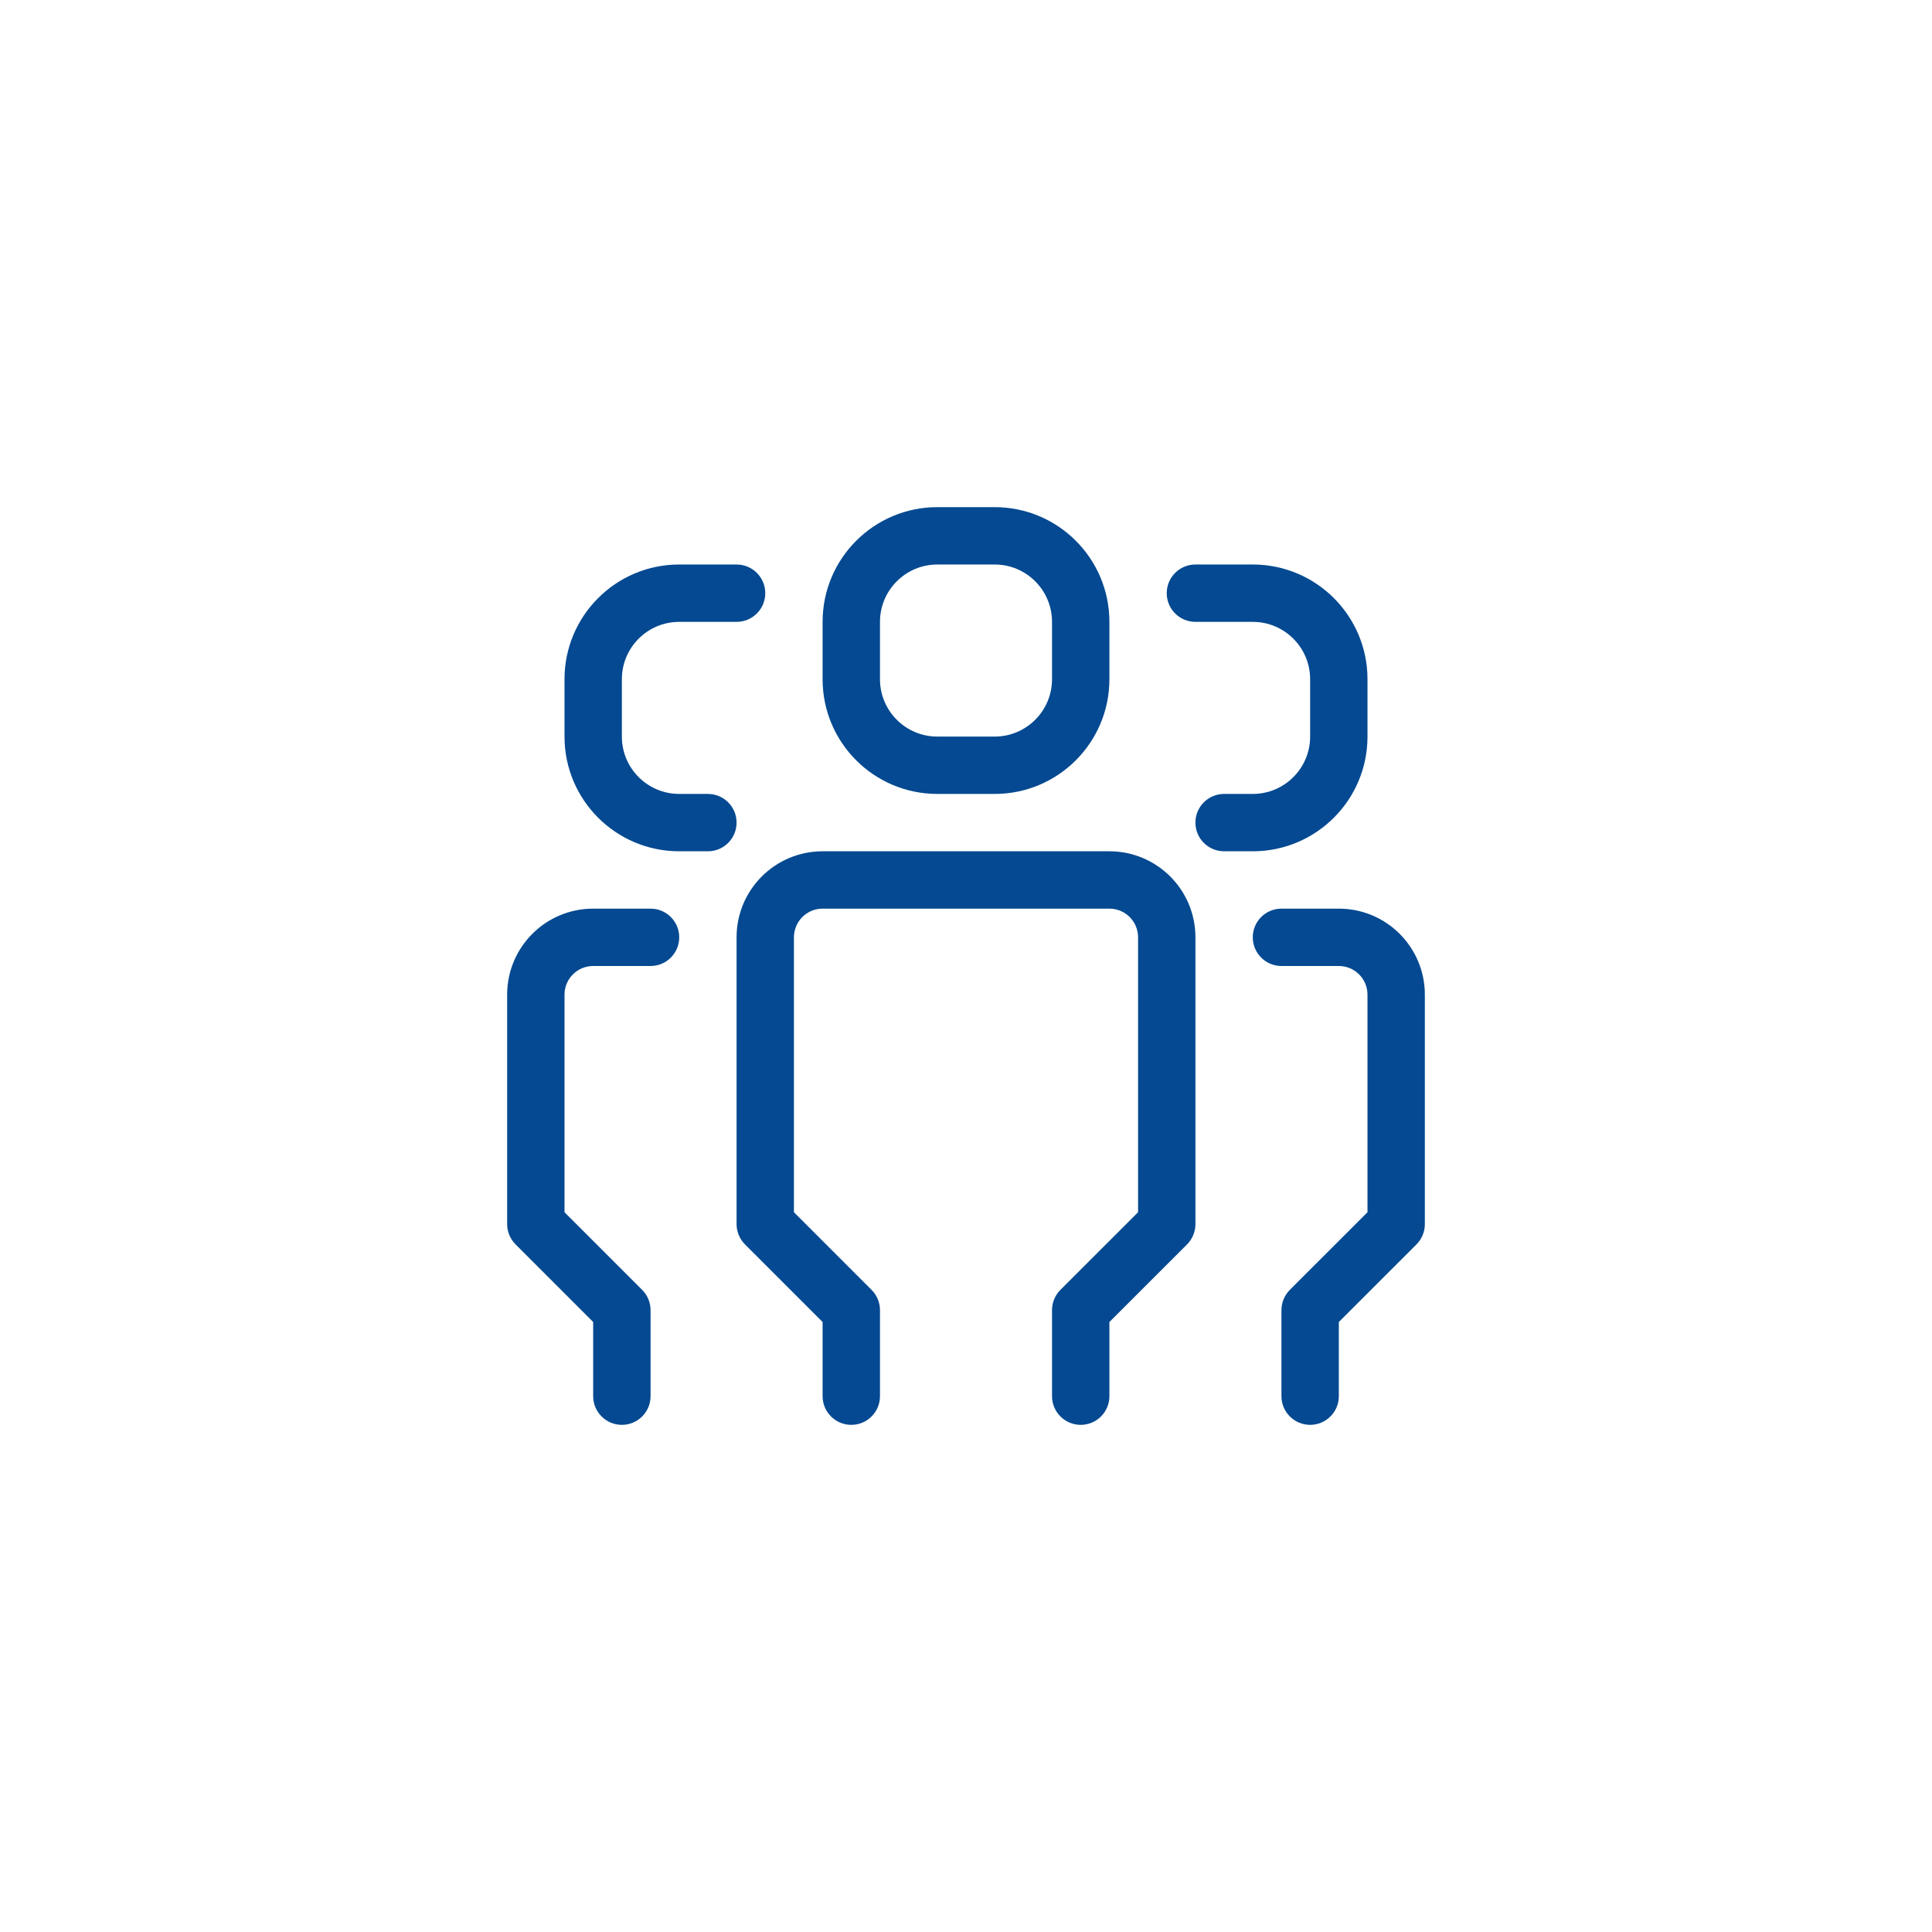
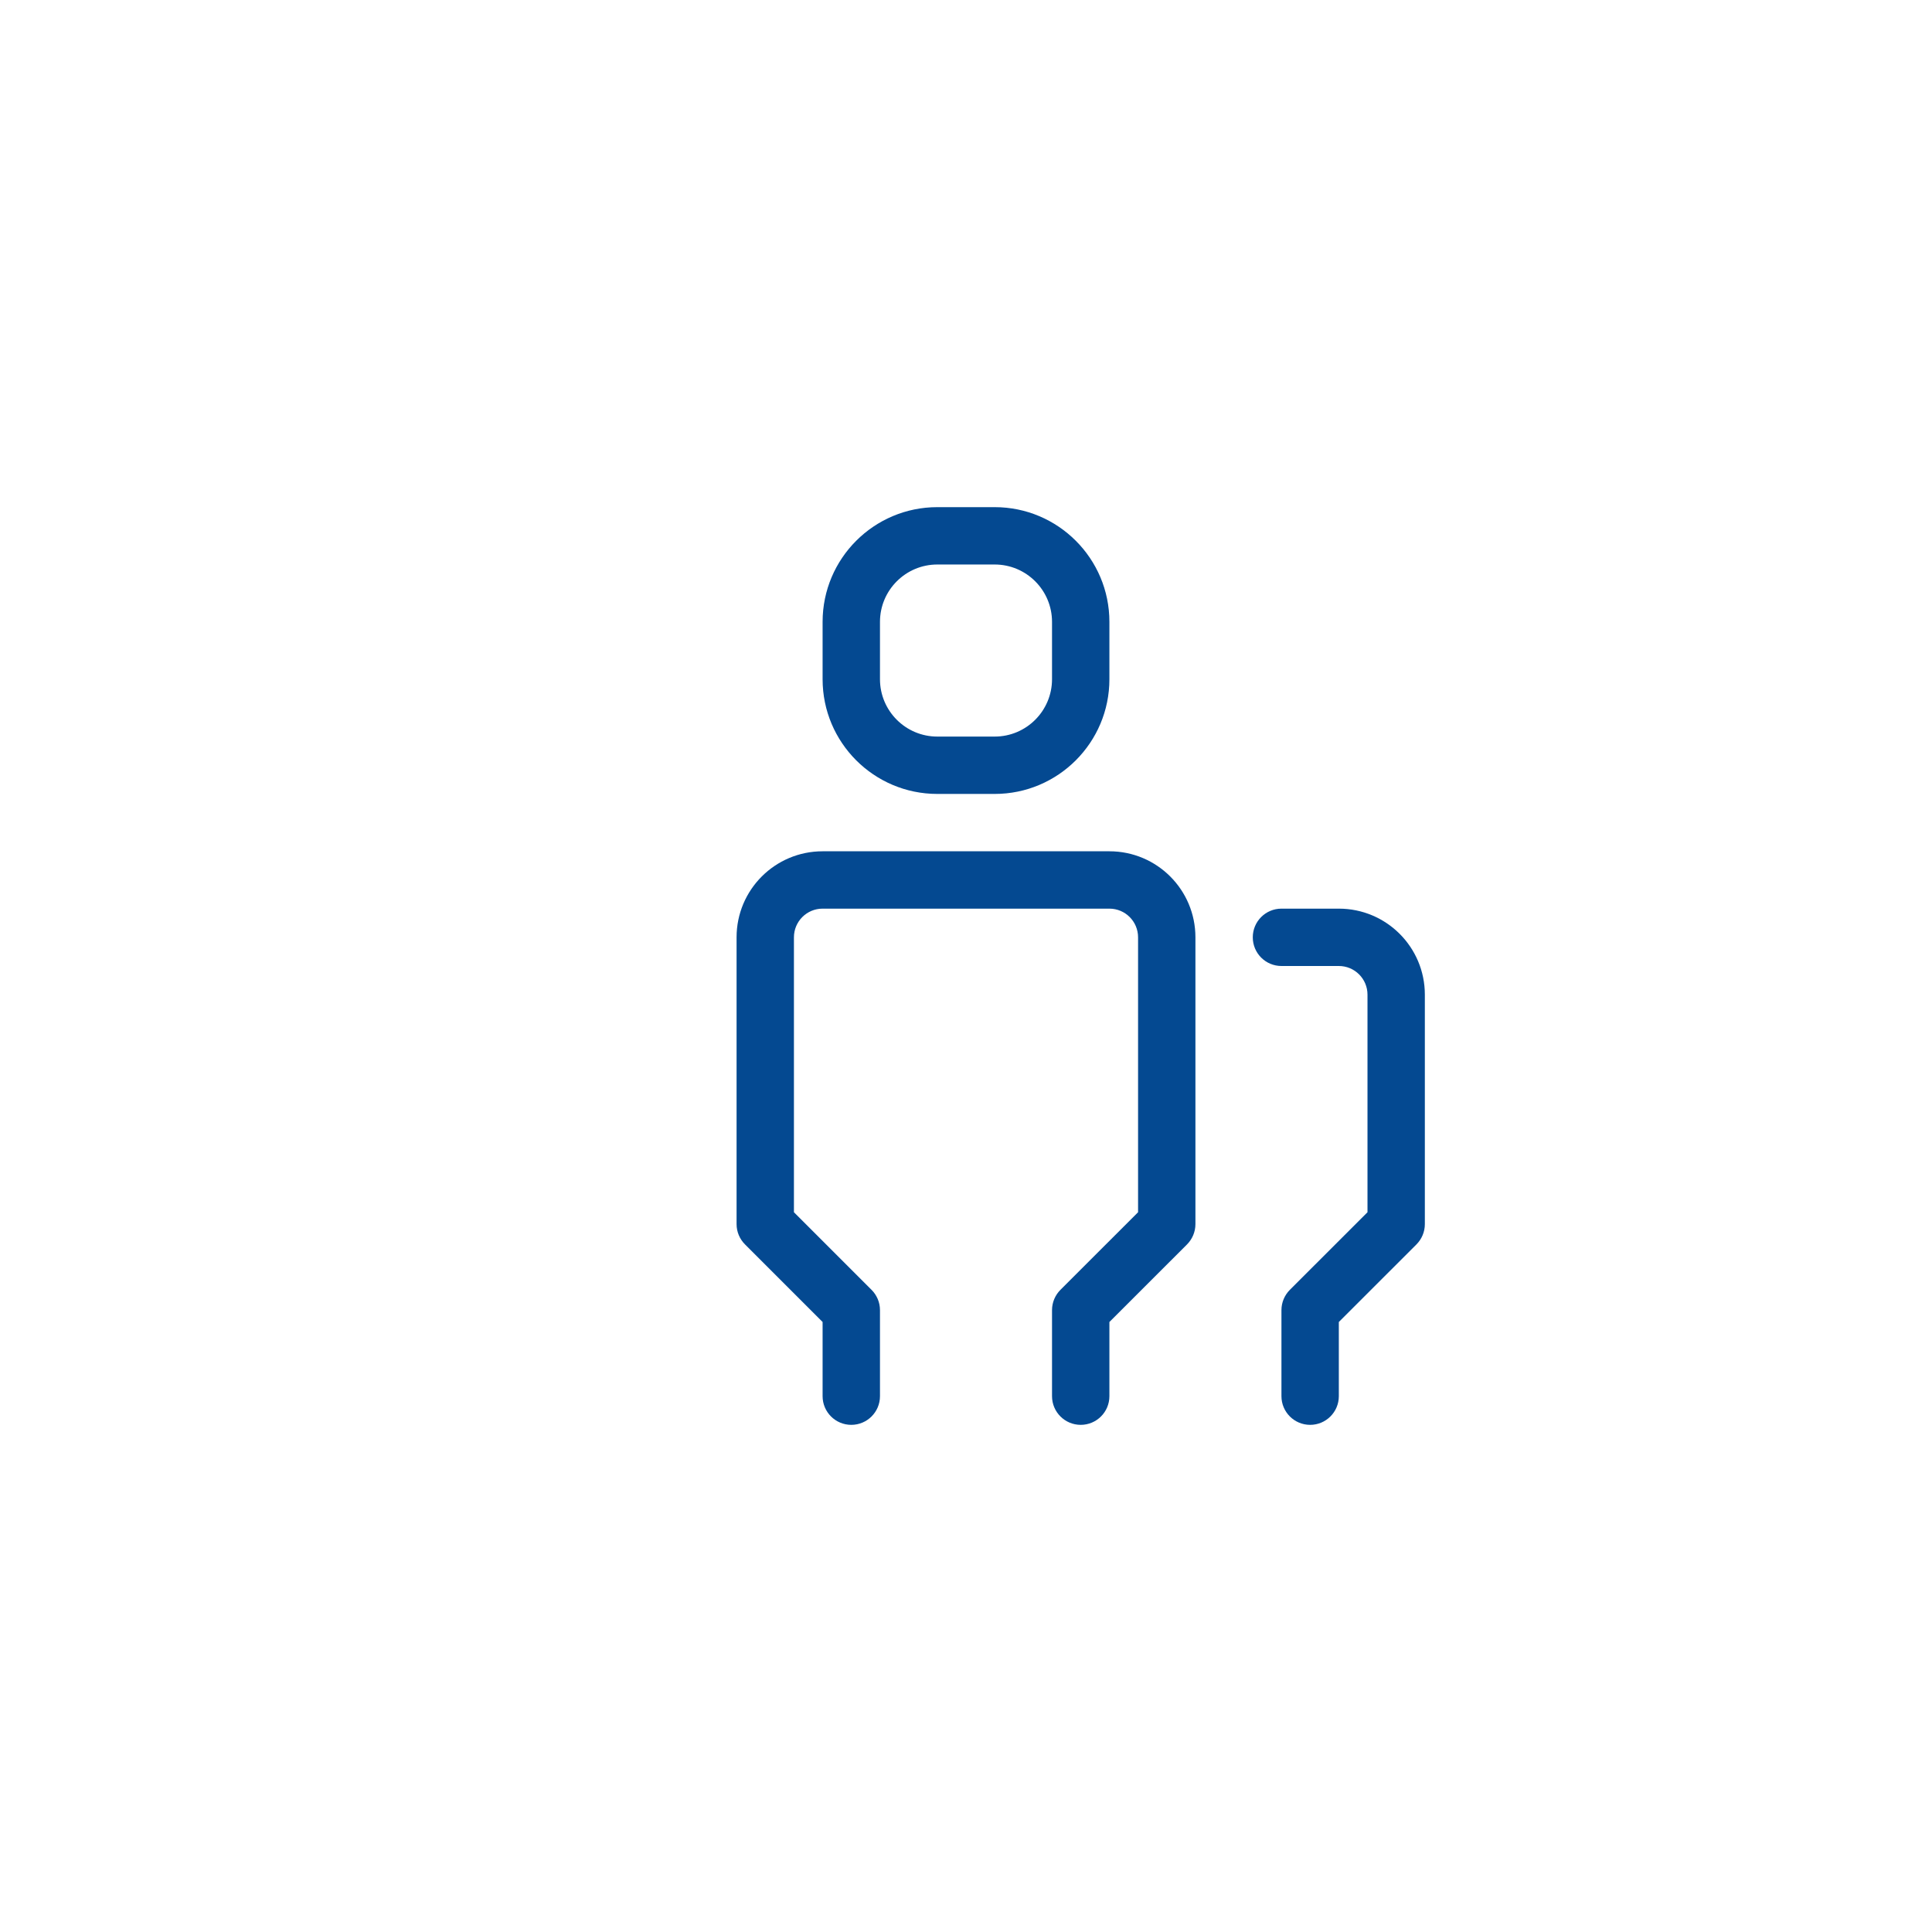
<svg xmlns="http://www.w3.org/2000/svg" width="80" height="80" viewBox="0 0 80 80" fill="none">
  <g clip-path="url(#clip0_3911_22559)">
    <path d="M45.938 35.25C47.906 35.25 49.5 36.844 49.5 38.812V50.688C49.5 51.016 49.366 51.312 49.153 51.528L45.938 54.741V57.812C45.938 58.469 45.406 59 44.75 59C44.094 59 43.562 58.469 43.562 57.812V54.25C43.562 53.922 43.696 53.625 43.91 53.41L47.125 50.196V38.812C47.125 38.156 46.594 37.625 45.938 37.625H34.062C33.406 37.625 32.875 38.156 32.875 38.812V50.196L36.09 53.411C36.304 53.625 36.438 53.922 36.438 54.25V57.812C36.438 58.469 35.906 59 35.25 59C34.594 59 34.062 58.469 34.062 57.812V54.741L30.847 51.526C30.634 51.312 30.5 51.016 30.5 50.688V38.812C30.5 36.844 32.094 35.25 34.062 35.25H45.938Z" fill="#044991" />
    <path d="M59 50.688C59 51.016 58.866 51.312 58.653 51.528L55.438 54.741V57.812C55.438 58.469 54.906 59 54.25 59C53.594 59 53.062 58.469 53.062 57.812V54.25C53.062 53.922 53.196 53.625 53.41 53.41L56.625 50.196V41.188C56.625 40.531 56.094 40 55.438 40H53.062C52.406 40 51.875 39.469 51.875 38.812C51.875 38.156 52.406 37.625 53.062 37.625H55.438C57.406 37.625 59 39.219 59 41.188V50.688Z" fill="#044991" />
-     <path d="M21 41.188C21 39.219 22.594 37.625 24.562 37.625H26.938C27.594 37.625 28.125 38.156 28.125 38.812C28.125 39.469 27.594 40 26.938 40H24.562C23.906 40 23.375 40.531 23.375 41.188V50.196L26.59 53.411C26.804 53.625 26.938 53.922 26.938 54.25V57.812C26.938 58.469 26.406 59 25.75 59C25.094 59 24.562 58.469 24.562 57.812V54.741L21.347 51.526C21.134 51.312 21 51.016 21 50.688V41.188Z" fill="#044991" />
    <path d="M41.188 21H38.812C36.19 21 34.062 23.127 34.062 25.75V28.125C34.062 30.748 36.19 32.875 38.812 32.875H41.188C43.81 32.875 45.938 30.748 45.938 28.125V25.75C45.938 23.127 43.81 21 41.188 21ZM43.562 28.125C43.562 29.436 42.498 30.5 41.188 30.5H38.812C37.502 30.5 36.438 29.436 36.438 28.125V25.75C36.438 24.439 37.502 23.375 38.812 23.375H41.188C42.498 23.375 43.562 24.439 43.562 25.75V28.125Z" fill="#044991" />
-     <path d="M28.125 23.375C25.502 23.375 23.375 25.502 23.375 28.125V30.5C23.375 33.123 25.502 35.25 28.125 35.25H29.312C29.969 35.25 30.5 34.719 30.5 34.062C30.5 33.406 29.969 32.875 29.312 32.875H28.125C26.814 32.875 25.75 31.811 25.75 30.5V28.125C25.75 26.814 26.814 25.75 28.125 25.75H30.5C31.156 25.75 31.688 25.219 31.688 24.562C31.688 23.906 31.156 23.375 30.5 23.375H28.125Z" fill="#044991" />
-     <path d="M56.625 30.5C56.625 33.123 54.498 35.25 51.875 35.25H50.688C50.031 35.25 49.5 34.719 49.5 34.062C49.5 33.406 50.031 32.875 50.688 32.875H51.875C53.186 32.875 54.25 31.811 54.25 30.5V28.125C54.25 26.814 53.186 25.75 51.875 25.75H49.5C48.844 25.75 48.312 25.219 48.312 24.562C48.312 23.906 48.844 23.375 49.5 23.375H51.875C54.498 23.375 56.625 25.502 56.625 28.125V30.5Z" fill="#044991" />
  </g>
  <defs>
    <clipPath id="clip0_3911_22559">
      <rect width="38" height="38" fill="white" transform="translate(21 21)" />
    </clipPath>
  </defs>
</svg>